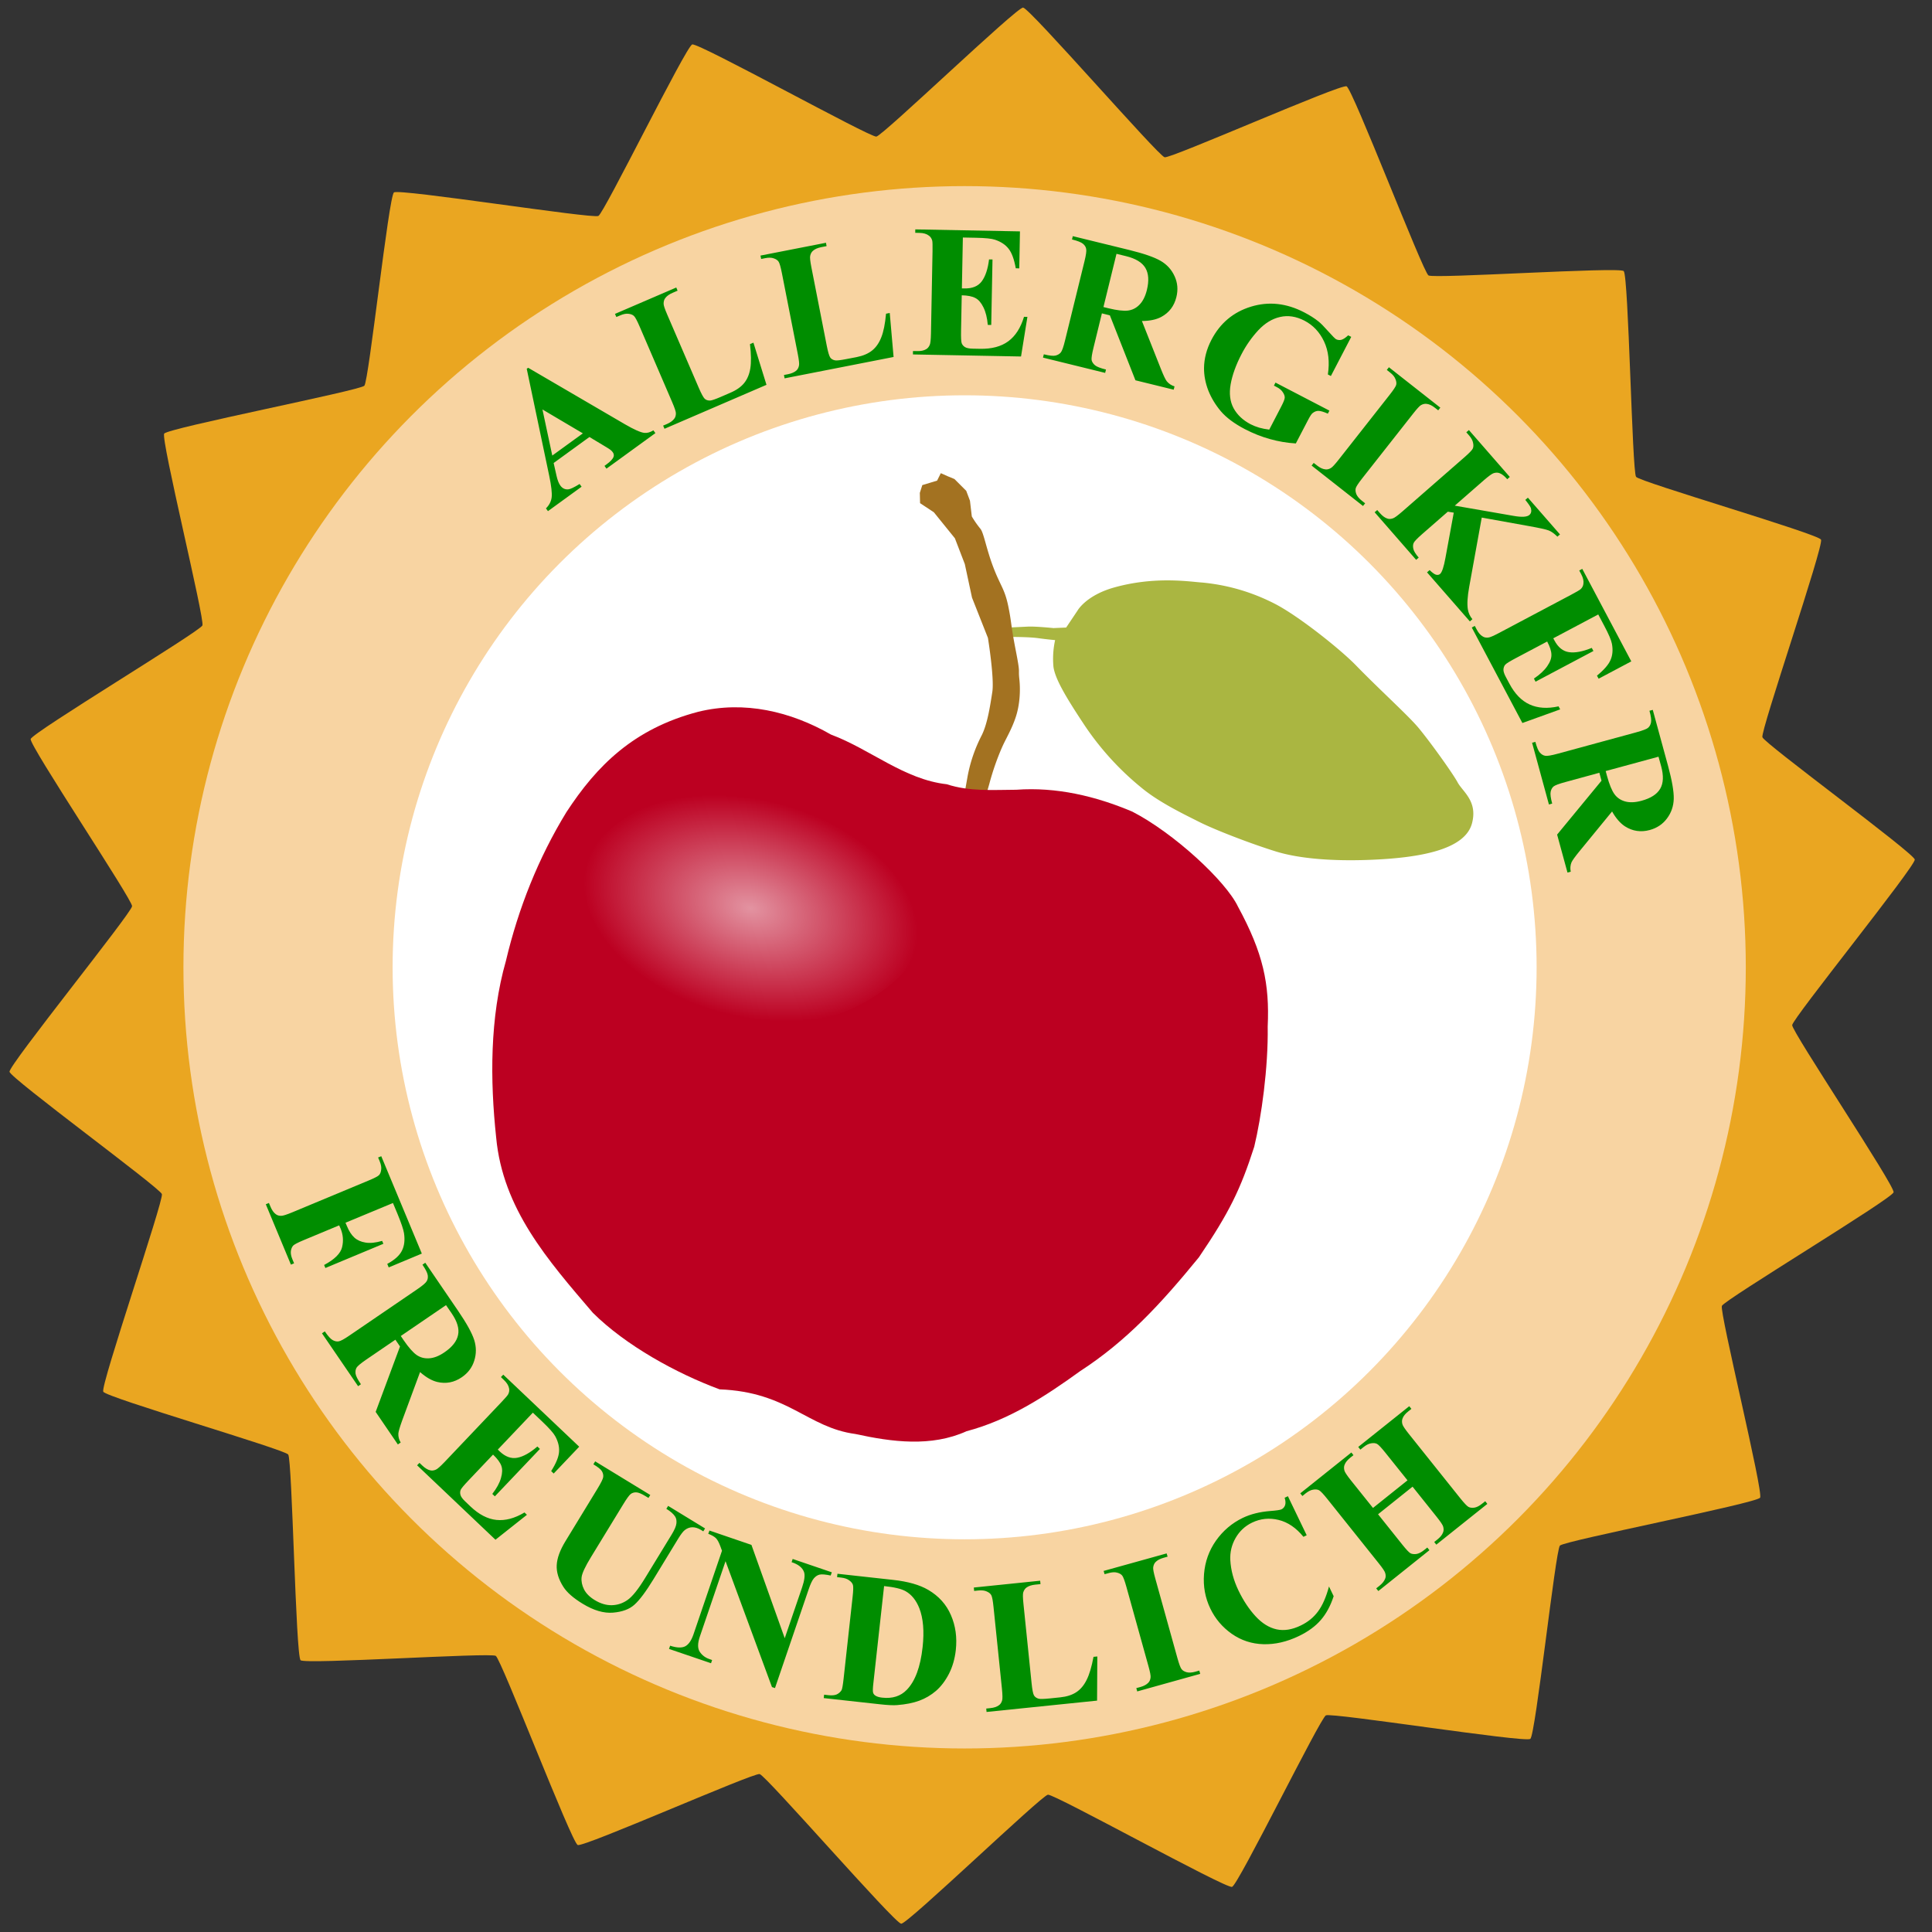
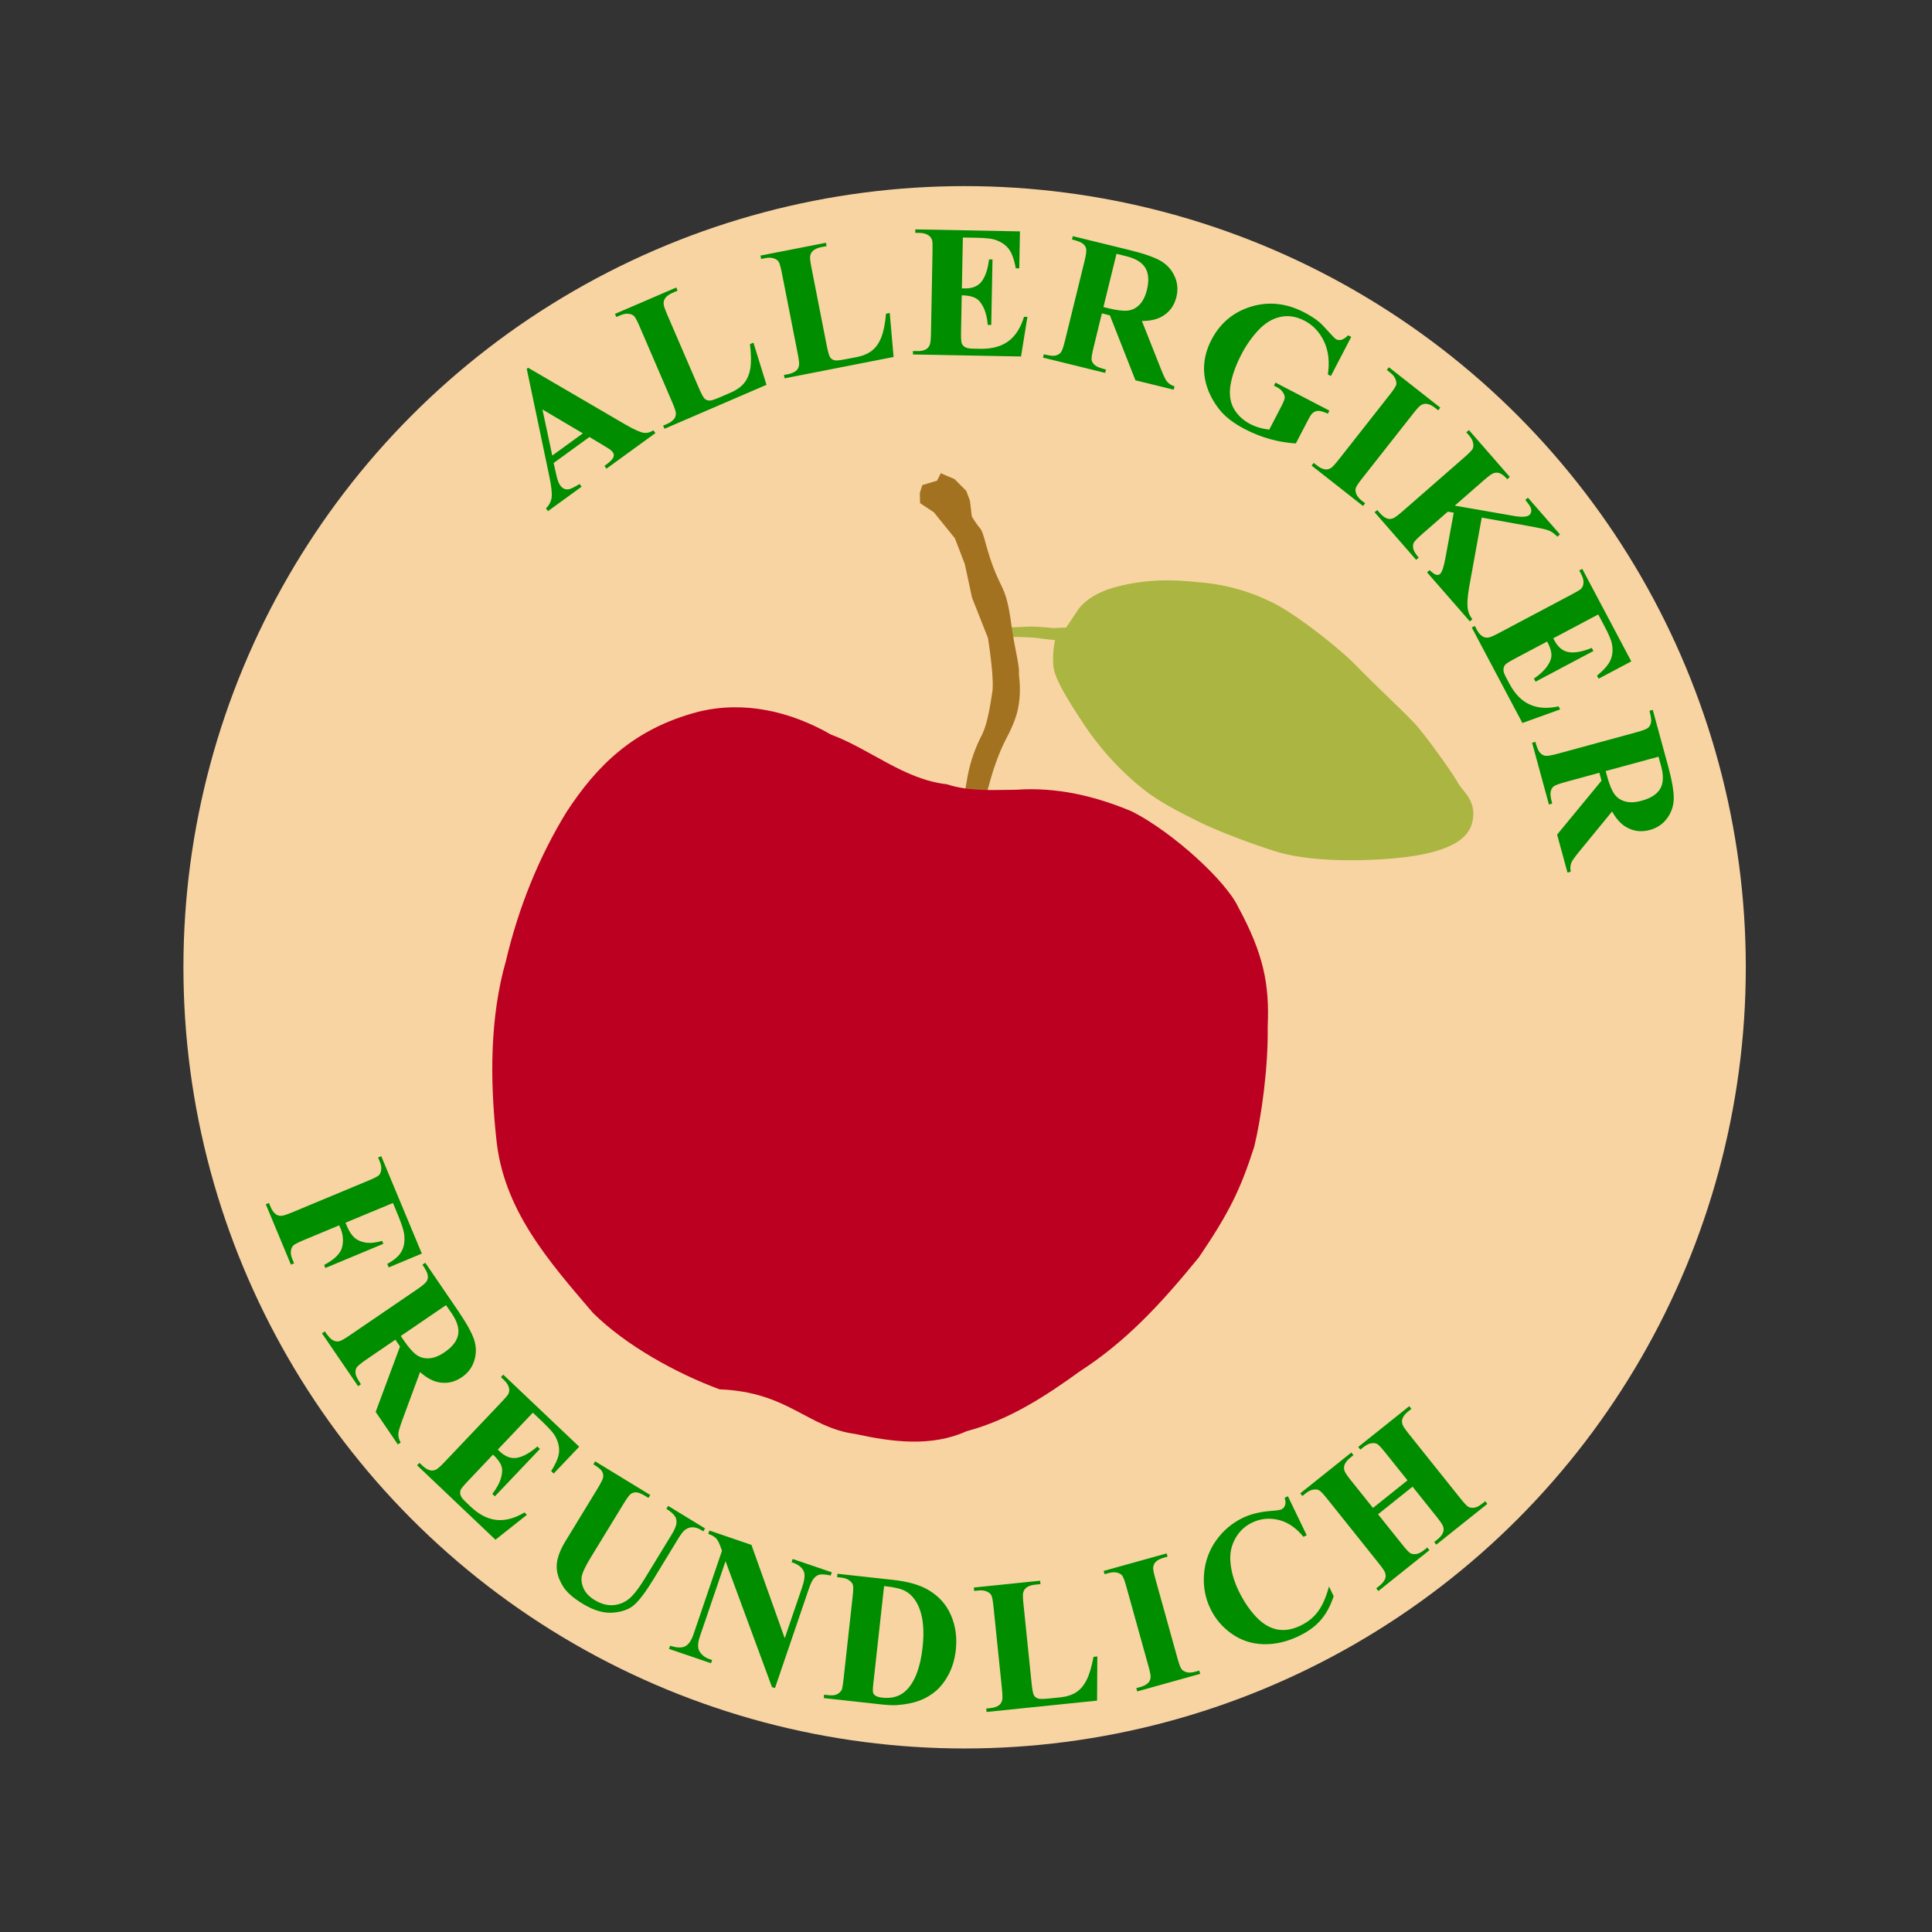
<svg xmlns="http://www.w3.org/2000/svg" xmlns:xlink="http://www.w3.org/1999/xlink" width="150" height="150" viewBox="0 0 39.687 39.687">
  <rect x="0" y="0" width="39.687" height="39.687" fill="#333333" stroke="none" />
  <defs>
    <radialGradient xlink:href="#a" id="b" cx="25.931" cy="130.268" r="3.703" fx="25.931" fy="130.268" gradientTransform="matrix(.914 .235 -.15 .583 21.945 46.696)" gradientUnits="userSpaceOnUse" />
    <linearGradient id="a">
      <stop offset="0" style="stop-color:#fff;stop-opacity:.577" />
      <stop offset="1" style="stop-color:#fff;stop-opacity:0" />
    </linearGradient>
  </defs>
  <g transform="translate(-32.931 -61.03)">
-     <path d="M95.537 123.483c-.142.167-6.461.684-6.629.825-.16.134-1.467 6.018-1.648 6.12-.19.109-6.305-1.566-6.51-1.491-.196.071-3.437 5.153-3.642 5.188-.217.036-5.39-3.629-5.609-3.629-.208 0-4.992 3.667-5.196 3.63-.216-.04-3.823-5.253-4.03-5.328-.195-.071-5.944 1.738-6.124 1.633-.189-.111-1.796-6.244-1.964-6.385-.159-.133-6.18-.4-6.313-.56-.14-.169.448-6.48.338-6.67-.104-.18-5.672-2.49-5.741-2.686-.074-.207 2.637-5.938 2.6-6.154-.037-.204-4.479-4.279-4.477-4.487.001-.219 4.509-4.677 4.547-4.893.036-.205-2.745-5.553-2.672-5.747.077-.206 5.837-2.853 5.947-3.043.104-.18-.68-6.157-.545-6.315.142-.167 6.46-.685 6.628-.825.16-.134 1.467-6.018 1.648-6.12.19-.11 6.305 1.566 6.511 1.49.196-.07 3.437-5.153 3.642-5.187.216-.037 5.39 3.628 5.608 3.628.208 0 4.992-3.667 5.197-3.629.215.04 3.823 5.253 4.029 5.328.195.071 5.945-1.739 6.124-1.633.19.11 1.796 6.243 1.964 6.384.16.134 6.181.4 6.314.56.14.17-.448 6.482-.339 6.671.104.18 5.672 2.49 5.742 2.686.073.206-2.638 5.937-2.6 6.153.036.205 4.478 4.28 4.477 4.487-.002.22-4.51 4.678-4.548 4.893-.036.205 2.745 5.553 2.672 5.748-.076.205-5.837 2.853-5.946 3.043-.104.18.68 6.156.545 6.315z" style="fill:#eaa621;fill-opacity:1;stroke-width:.865;stroke-linecap:round;stroke-linejoin:round" transform="matrix(.629 -.07 .07 .63 .35 20.689)" />
    <circle cx="52.746" cy="80.9" r="16.047" style="display:inline;fill:#f8d4a2;fill-opacity:1;stroke-width:.641;stroke-linecap:round;stroke-linejoin:round" />
-     <circle cx="52.746" cy="80.9" r="11.75" style="display:inline;fill:#fff;fill-opacity:1;stroke-width:.469;stroke-linecap:round;stroke-linejoin:round" />
    <g transform="translate(22.244 -49.05)">
      <path d="m32.588 122.971.234-.349s.172-.31.748-.473c.854-.24 1.57-.117 1.819-.102.4.039.915.144 1.482.434.489.25 1.358.944 1.673 1.27.469.483 1.073 1.03 1.28 1.278.266.321.718.958.805 1.122.103.192.416.384.296.84-.138.524-.998.715-2.156.754-.666.023-1.37-.017-1.882-.177-.513-.16-1.234-.437-1.568-.605-.334-.168-.83-.407-1.186-.703a5.844 5.844 0 0 1-1.196-1.325c-.355-.537-.576-.91-.61-1.157a1.791 1.791 0 0 1 .034-.549s-.162-.014-.35-.04c-.203-.028-.591-.025-.591-.025l-.038-.192.417-.02c.159-.008.528.03.528.03z" style="opacity:1;fill:#aab641;fill-opacity:1;stroke:none;stroke-width:.265px;stroke-linecap:butt;stroke-linejoin:miter;stroke-opacity:1" />
      <path d="m29.633 120.045-.051.16.005.211.283.187.432.534.204.53.148.69.327.827s.134.824.09 1.11c-.044.285-.1.656-.218.891a3.062 3.062 0 0 0-.29.844c-.057.327-.11.612-.11.612l.414-.05s.068-.13.145-.418c.077-.288.173-.546.256-.735.083-.19.195-.36.283-.623.088-.263.1-.559.075-.789-.025-.23.028-.07-.076-.599-.103-.53-.08-.55-.153-.904-.075-.354-.16-.408-.307-.795-.147-.387-.195-.71-.267-.79a2.024 2.024 0 0 1-.173-.249l-.038-.323-.077-.204-.242-.242-.136-.056-.144-.064-.076.153z" style="fill:#a37221;fill-opacity:1;stroke:none;stroke-width:.265;stroke-linecap:butt;stroke-linejoin:miter;stroke-dasharray:none;stroke-opacity:1" />
      <path d="M30.136 126.19c-.877-.098-1.57-.719-2.38-1.021-.828-.475-1.78-.7-2.725-.468-1.333.349-2.088 1.112-2.71 2.064-.575.94-.987 1.976-1.241 3.052-.334 1.168-.326 2.455-.201 3.628.136 1.468 1.06 2.52 1.986 3.602.677.673 1.72 1.246 2.604 1.573 1.41.054 1.8.784 2.789.917.752.164 1.557.272 2.284-.057.868-.229 1.615-.715 2.333-1.234.952-.618 1.653-1.375 2.44-2.339.624-.92.854-1.394 1.136-2.27.147-.605.29-1.626.277-2.47.04-.877-.091-1.506-.61-2.462-.25-.526-1.314-1.51-2.17-1.952-.755-.32-1.561-.51-2.385-.45-.484.002-.96.04-1.427-.113z" style="fill:#bc0021;fill-opacity:1;stroke:none;stroke-width:.265px;stroke-linecap:butt;stroke-linejoin:miter;stroke-opacity:1" />
-       <ellipse cx="26.125" cy="128.689" rx="3.703" ry="2.541" style="opacity:1;fill:url(#b);stroke:none;stroke-width:.165;stroke-linecap:round;stroke-linejoin:round;stroke-dasharray:none;stroke-opacity:1" />
    </g>
-     <path d="M38.4 85.67a15.215 15.215 0 0 0 19.195 9.726 15.215 15.215 0 0 0 9.725-19.194 15.215 15.215 0 0 0-19.194-9.726A15.215 15.215 0 0 0 38.4 85.67Z" style="display:inline;fill:none;stroke:none;stroke-width:.608;stroke-linecap:round;stroke-linejoin:round;stroke-opacity:1" />
    <path d="m41.003 85.742-.975.405.029.068q.065.158.154.238.089.08.23.102.14.023.34-.035l.025.06-1.191.497-.026-.062q.324-.173.369-.366.047-.193-.03-.38l-.03-.068-.725.302q-.182.076-.22.114-.036.04-.047.112-.009.074.033.173l.033.079-.065.027-.516-1.24.064-.027.033.078q.043.104.106.151.044.036.113.035.05.002.229-.072l1.56-.65q.182-.075.22-.113.037-.038.045-.112.011-.072-.03-.172l-.033-.079.065-.026.833 2-.68.284-.03-.072q.229-.124.302-.273.074-.148.042-.359-.018-.115-.135-.399zm.05 2.808-.595.406q-.172.118-.203.169-.029.052-.02.123.01.071.11.217l-.058.04-.742-1.086.058-.04q.1.147.163.18.064.035.122.025.059-.008.23-.126l1.378-.94q.172-.117.2-.17.032-.05.022-.122-.01-.071-.109-.217l.058-.04.673.986q.263.385.332.6.068.215.001.426-.065.21-.257.341-.235.16-.504.096-.17-.042-.352-.203l-.37 1.001q-.07.195-.076.261-.005.097.048.185l-.058.04-.456-.669.5-1.344zm1.04-.71-.929.634.061.09q.149.217.261.298.115.08.26.07.147-.008.315-.123.242-.165.28-.358.04-.192-.133-.444zm1.784 2.209-.72.758.037.036q.177.168.363.132.185-.035.413-.231l.052.05-.926.974-.052-.05q.135-.174.178-.327.044-.15.007-.252-.037-.102-.17-.229l-.498.525q-.147.154-.167.2-.019.047-.004.103.015.056.095.132l.111.106q.261.248.532.276.273.029.577-.153l.05.048-.646.512-1.61-1.529.049-.05.061.058q.082.077.158.095.054.015.118-.014.046-.018.18-.158l1.164-1.226q.12-.126.14-.162.032-.06.02-.122-.016-.088-.107-.174l-.061-.059.048-.05 1.56 1.48-.524.551-.052-.05q.152-.24.162-.396.012-.156-.08-.323-.054-.097-.265-.298zm1.28 1 1.132.691-.037.06-.057-.034q-.127-.078-.193-.08-.062-.003-.112.031-.048.035-.162.223l-.656 1.074q-.18.294-.194.416-.013.123.05.249.064.125.22.22.177.108.35.105.176-.004.323-.107.149-.103.362-.452l.546-.894q.09-.148.097-.23.008-.081-.024-.134-.05-.082-.183-.163l.037-.06.758.463-.036.06-.045-.028q-.093-.056-.177-.056-.084 0-.157.057-.052.04-.134.173l-.508.834q-.236.386-.393.526-.154.14-.44.164-.285.024-.626-.184-.285-.174-.394-.345-.148-.232-.137-.447.011-.215.178-.489l.655-1.074q.116-.19.122-.247.008-.06-.027-.12-.035-.058-.175-.141zm3.21 1.716.684 1.917.357-1.045q.075-.22.038-.318-.05-.133-.254-.199l.022-.066.804.274-.023.066q-.16-.033-.226-.019-.062.013-.117.074-.053.06-.111.233l-.69 2.024-.062-.02-.954-2.586-.527 1.546q-.072.21-.002.316.072.106.196.148l.057.02-.022.066-.863-.294.023-.066q.201.066.308.013.106-.054.172-.248l.585-1.716-.03-.082q-.044-.123-.092-.174-.05-.05-.16-.092l.024-.067zm1.485 3.147.008-.07.085.01q.11.012.173-.015.064-.03.1-.087.02-.037.042-.235l.185-1.68q.022-.196.007-.247-.016-.052-.076-.094-.058-.045-.165-.057l-.085-.01.008-.069 1.143.126q.458.05.723.206.324.19.465.518.143.328.1.718-.03.27-.141.488-.112.216-.266.35-.154.132-.344.202-.189.069-.454.09-.118.01-.364-.018zm1.24-2.301-.22 1.992q-.018.158-.006.196.01.037.044.06.048.034.144.044.315.035.504-.161.258-.265.325-.876.054-.491-.068-.802-.097-.243-.28-.347-.129-.074-.444-.106zm4.38 1.446-.005.907-2.27.233-.007-.07.085-.009q.111-.011.175-.058.046-.031.066-.098.016-.047-.003-.24l-.173-1.68q-.02-.197-.046-.244-.025-.047-.093-.076-.066-.031-.174-.02l-.085.009-.007-.07 1.363-.14.007.07-.111.011q-.111.012-.175.058-.046.032-.068.099-.016.047.004.24l.167 1.628q.02.196.048.248.028.05.097.07.049.012.23-.006l.213-.022q.203-.021.332-.107.128-.085.21-.25.084-.165.142-.475zm2.095.29.019.067-1.294.361-.019-.068.082-.022q.108-.03.163-.087.04-.039.048-.108.008-.05-.044-.236l-.453-1.628q-.053-.19-.086-.231-.034-.042-.105-.06-.07-.02-.175.01l-.082.022-.019-.067 1.294-.36.02.067-.083.023q-.108.03-.163.086-.04.04-.05.109-.008.05.044.235l.453 1.629q.053.19.087.231.035.042.105.061.072.018.176-.011zm1.82-3.582.386.802-.067.032q-.226-.278-.511-.347-.286-.069-.545.056-.217.105-.338.316-.121.212-.108.454.017.31.168.625.15.311.352.53.2.216.431.267.23.05.496-.079.219-.105.354-.288.137-.183.226-.514l.096.2q-.097.297-.265.49-.166.192-.448.328-.37.178-.73.168-.359-.01-.65-.213-.289-.204-.44-.518-.16-.331-.13-.711.031-.381.246-.686.217-.306.548-.466.244-.117.567-.142.186-.014.23-.034.054-.027.074-.085.021-.06-.009-.153zm1.852.371.497.622q.123.154.17.18.048.023.12.014.074-.012.158-.08l.067-.053.043.055-1.049.839-.044-.055.067-.053q.087-.07.116-.144.022-.051.002-.118-.012-.049-.133-.2l-1.055-1.32q-.123-.154-.17-.18-.047-.025-.12-.013-.072.01-.157.077l-.066.054-.044-.055 1.05-.839.043.055-.067.053q-.087.07-.115.143-.022.052-.004.12.012.049.132.2l.455.568.709-.567-.455-.568q-.123-.154-.17-.18-.047-.025-.12-.013-.073.01-.158.078l-.065.052-.044-.055 1.048-.837.044.055-.065.052q-.089.07-.116.143-.022.052-.004.12.012.048.133.2l1.055 1.32q.123.153.17.179.047.025.121.015.073-.012.157-.08l.066-.052.043.055-1.048.837-.043-.054.065-.052q.089-.071.116-.144.022-.051.003-.12-.012-.048-.132-.199l-.497-.622z" aria-label="FREUNDLICH" style="font-weight:700;font-size:3.881px;line-height:1.25;font-family:&quot;Times New Roman&quot;;-inkscape-font-specification:&quot;Times New Roman, Bold&quot;;letter-spacing:.529px;word-spacing:0;fill:#008d00;stroke-width:.265" />
-     <path d="M44.21 71.61a12.532 12.532 0 0 1 17.705.804 12.532 12.532 0 0 1-.804 17.705 12.532 12.532 0 0 1-17.705-.804 12.532 12.532 0 0 1 .804-17.705Z" style="display:inline;fill:none;stroke:none;stroke-width:.501;stroke-linecap:round;stroke-linejoin:round;stroke-opacity:1" />
    <path d="m45.039 70.007-.735.534.06.266q.03.132.078.198.064.087.164.077.06-.005.231-.11l.041.056-.691.502-.041-.057q.1-.098.117-.225.016-.13-.05-.444l-.462-2.199.03-.02 1.987 1.16q.283.164.398.177.087.01.187-.052l.041.057-1.005.73-.041-.057.041-.03q.121-.088.146-.157.016-.05-.018-.095-.02-.028-.05-.05-.013-.012-.13-.082zm-.135-.075-.83-.491.202.947zm3.504-1.863.268.866-2.095.903-.028-.065.078-.033q.103-.045.15-.108.035-.044.034-.114 0-.05-.076-.227l-.668-1.552q-.078-.181-.117-.218-.039-.037-.112-.045-.072-.01-.172.033l-.078.033-.028-.064 1.259-.542.027.065-.102.044q-.103.044-.15.107-.035.044-.035.115-.002.05.075.227l.648 1.504q.078.18.12.222.042.04.113.038.05-.003.218-.075l.196-.085q.188-.08.285-.2.097-.12.126-.302.03-.183-.007-.497zm2.8-.61.079.904-2.239.439-.013-.069.083-.016q.11-.022.17-.074.042-.035.056-.104.012-.048-.025-.238l-.326-1.659q-.038-.193-.068-.237-.03-.045-.1-.068-.069-.025-.175-.004l-.083.017-.014-.07 1.345-.263.013.069-.11.021q-.11.022-.169.074-.043.035-.058.104-.012.049.025.238l.315 1.607q.038.193.071.243.033.048.103.06.05.008.228-.027l.21-.04q.201-.04.321-.137t.187-.269q.069-.171.098-.486zm1.502-1.55-.02 1.045.051.001q.245.005.357-.146.113-.152.15-.45l.071.001-.026 1.345-.071-.001q-.019-.22-.09-.362-.07-.142-.165-.19-.096-.052-.28-.056l-.014.724q-.004.212.013.26.018.048.066.079.049.031.159.033l.153.003q.36.007.58-.155.22-.163.322-.502l.07.001-.131.814-2.22-.042v-.07l.086.001q.112.003.18-.036.05-.025.078-.09.022-.044.026-.238l.032-1.69q.003-.174-.006-.214-.017-.066-.068-.103-.07-.055-.196-.057l-.085-.002.001-.07 2.15.041-.014.76-.072-.002q-.05-.28-.148-.402-.096-.123-.277-.184-.105-.036-.397-.041zm2.856 1.558-.171.7q-.05.202-.04.261.014.058.069.105.055.046.226.088l-.017.069-1.277-.314.017-.068q.173.043.241.026.07-.018.107-.063.039-.045.088-.248l.398-1.62q.05-.202.036-.26-.01-.059-.065-.105-.055-.047-.226-.089l.016-.068 1.16.284q.452.111.647.225.194.114.285.316.092.2.036.427-.068.276-.31.407-.156.083-.398.084l.393.992q.077.193.117.245.062.076.16.106l-.017.068-.786-.193-.525-1.334zm.3-1.223-.268 1.093.105.026q.256.062.394.047.139-.016.24-.12.104-.105.153-.302.07-.286-.031-.455-.1-.168-.396-.241zm4.822 1.706-.418.804-.062-.032q.058-.388-.078-.677-.136-.289-.403-.428-.256-.132-.5-.076-.245.055-.45.275-.203.22-.344.492-.17.327-.222.615-.05.287.06.492.113.206.35.33.083.042.177.07.097.027.206.04l.246-.474q.07-.134.072-.183.002-.05-.04-.112-.04-.062-.123-.104l-.059-.031.032-.062 1.108.576-.032.062q-.13-.057-.195-.057-.062 0-.12.047-.032.024-.096.148l-.247.474q-.27-.016-.532-.09-.261-.072-.515-.204-.324-.169-.494-.368-.168-.2-.258-.428-.088-.23-.087-.458.003-.293.152-.58.268-.515.813-.682.546-.167 1.094.118.17.088.292.186.067.052.199.201.134.15.164.165.048.024.105.012.059-.015.142-.093zm.286 3.419-.044.055-1.056-.83.043-.055.067.052q.088.07.167.08.055.01.115-.024.045-.023.164-.175l1.045-1.329q.122-.155.136-.206.014-.052-.015-.12-.025-.069-.11-.135l-.067-.053.043-.055 1.056.83-.043.055-.067-.052q-.088-.07-.166-.08-.055-.01-.118.023-.044.023-.163.175l-1.045 1.328q-.122.155-.136.207-.013.053.013.121.029.068.113.135zm2.395.293-.258 1.425q-.054.301-.027.462.02.115.093.2l-.052.046-.88-1.008.053-.046q.092.088.137.096.046.01.078-.017.06-.053.11-.329l.171-.93-.122-.02-.528.461q-.151.132-.174.182-.022.05-.006.121t.11.179l-.053.046-.852-.977.053-.046.056.064q.073.084.148.11.052.02.118-.003.048-.014.194-.141l1.273-1.112q.149-.13.172-.177.024-.048.008-.12-.012-.072-.083-.154l-.056-.064.053-.046.84.963-.052.047q-.086-.099-.16-.125-.052-.02-.118 0-.05.014-.198.142l-.602.526 1.208.21q.252.045.325-.019.054-.047.032-.136-.012-.045-.116-.173l.053-.046.659.755-.053.046q-.096-.095-.177-.127-.078-.032-.428-.094zm2.393 1.99-.924.49.024.044q.115.216.302.241.187.026.465-.088l.034.064-1.189.63-.033-.064q.183-.123.273-.254.09-.129.086-.237-.001-.108-.087-.27l-.64.339q-.187.099-.221.136-.033.04-.037.097-.004.058.048.155l.072.135q.168.318.417.431.25.115.595.039l.033.062-.776.28-1.04-1.962.062-.033.04.075q.052.1.12.14.046.032.115.025.05-.003.22-.093l1.494-.792q.154-.082.185-.109.05-.047.057-.11.014-.088-.045-.198l-.04-.076.062-.033 1.007 1.9-.671.356-.034-.063q.22-.18.28-.325.062-.144.027-.33-.02-.11-.157-.368zm.023 3.252-.695.19q-.201.054-.248.093-.044.04-.058.11-.014.07.032.24l-.067.019-.346-1.269.067-.018q.047.172.095.223.05.054.107.063.059.012.26-.043l1.608-.438q.201-.055.246-.094.046-.039.06-.11.015-.07-.032-.24l.068-.018.314 1.151q.122.45.117.676-.006.225-.138.402-.13.177-.355.239-.274.074-.507-.074-.148-.096-.267-.307l-.676.825q-.131.161-.158.221-.036.09-.015.191l-.067.018-.213-.78.912-1.107zm1.215-.33-1.085.295.028.104q.07.254.15.368.081.113.221.152.143.04.338-.014.284-.077.383-.247.099-.169.019-.463z" aria-label="ALLERGIKER" style="font-weight:700;font-size:3.881px;line-height:1.25;font-family:&quot;Times New Roman&quot;;-inkscape-font-specification:&quot;Times New Roman, Bold&quot;;letter-spacing:.079px;word-spacing:0;fill:#008d00;stroke-width:.265" />
  </g>
</svg>